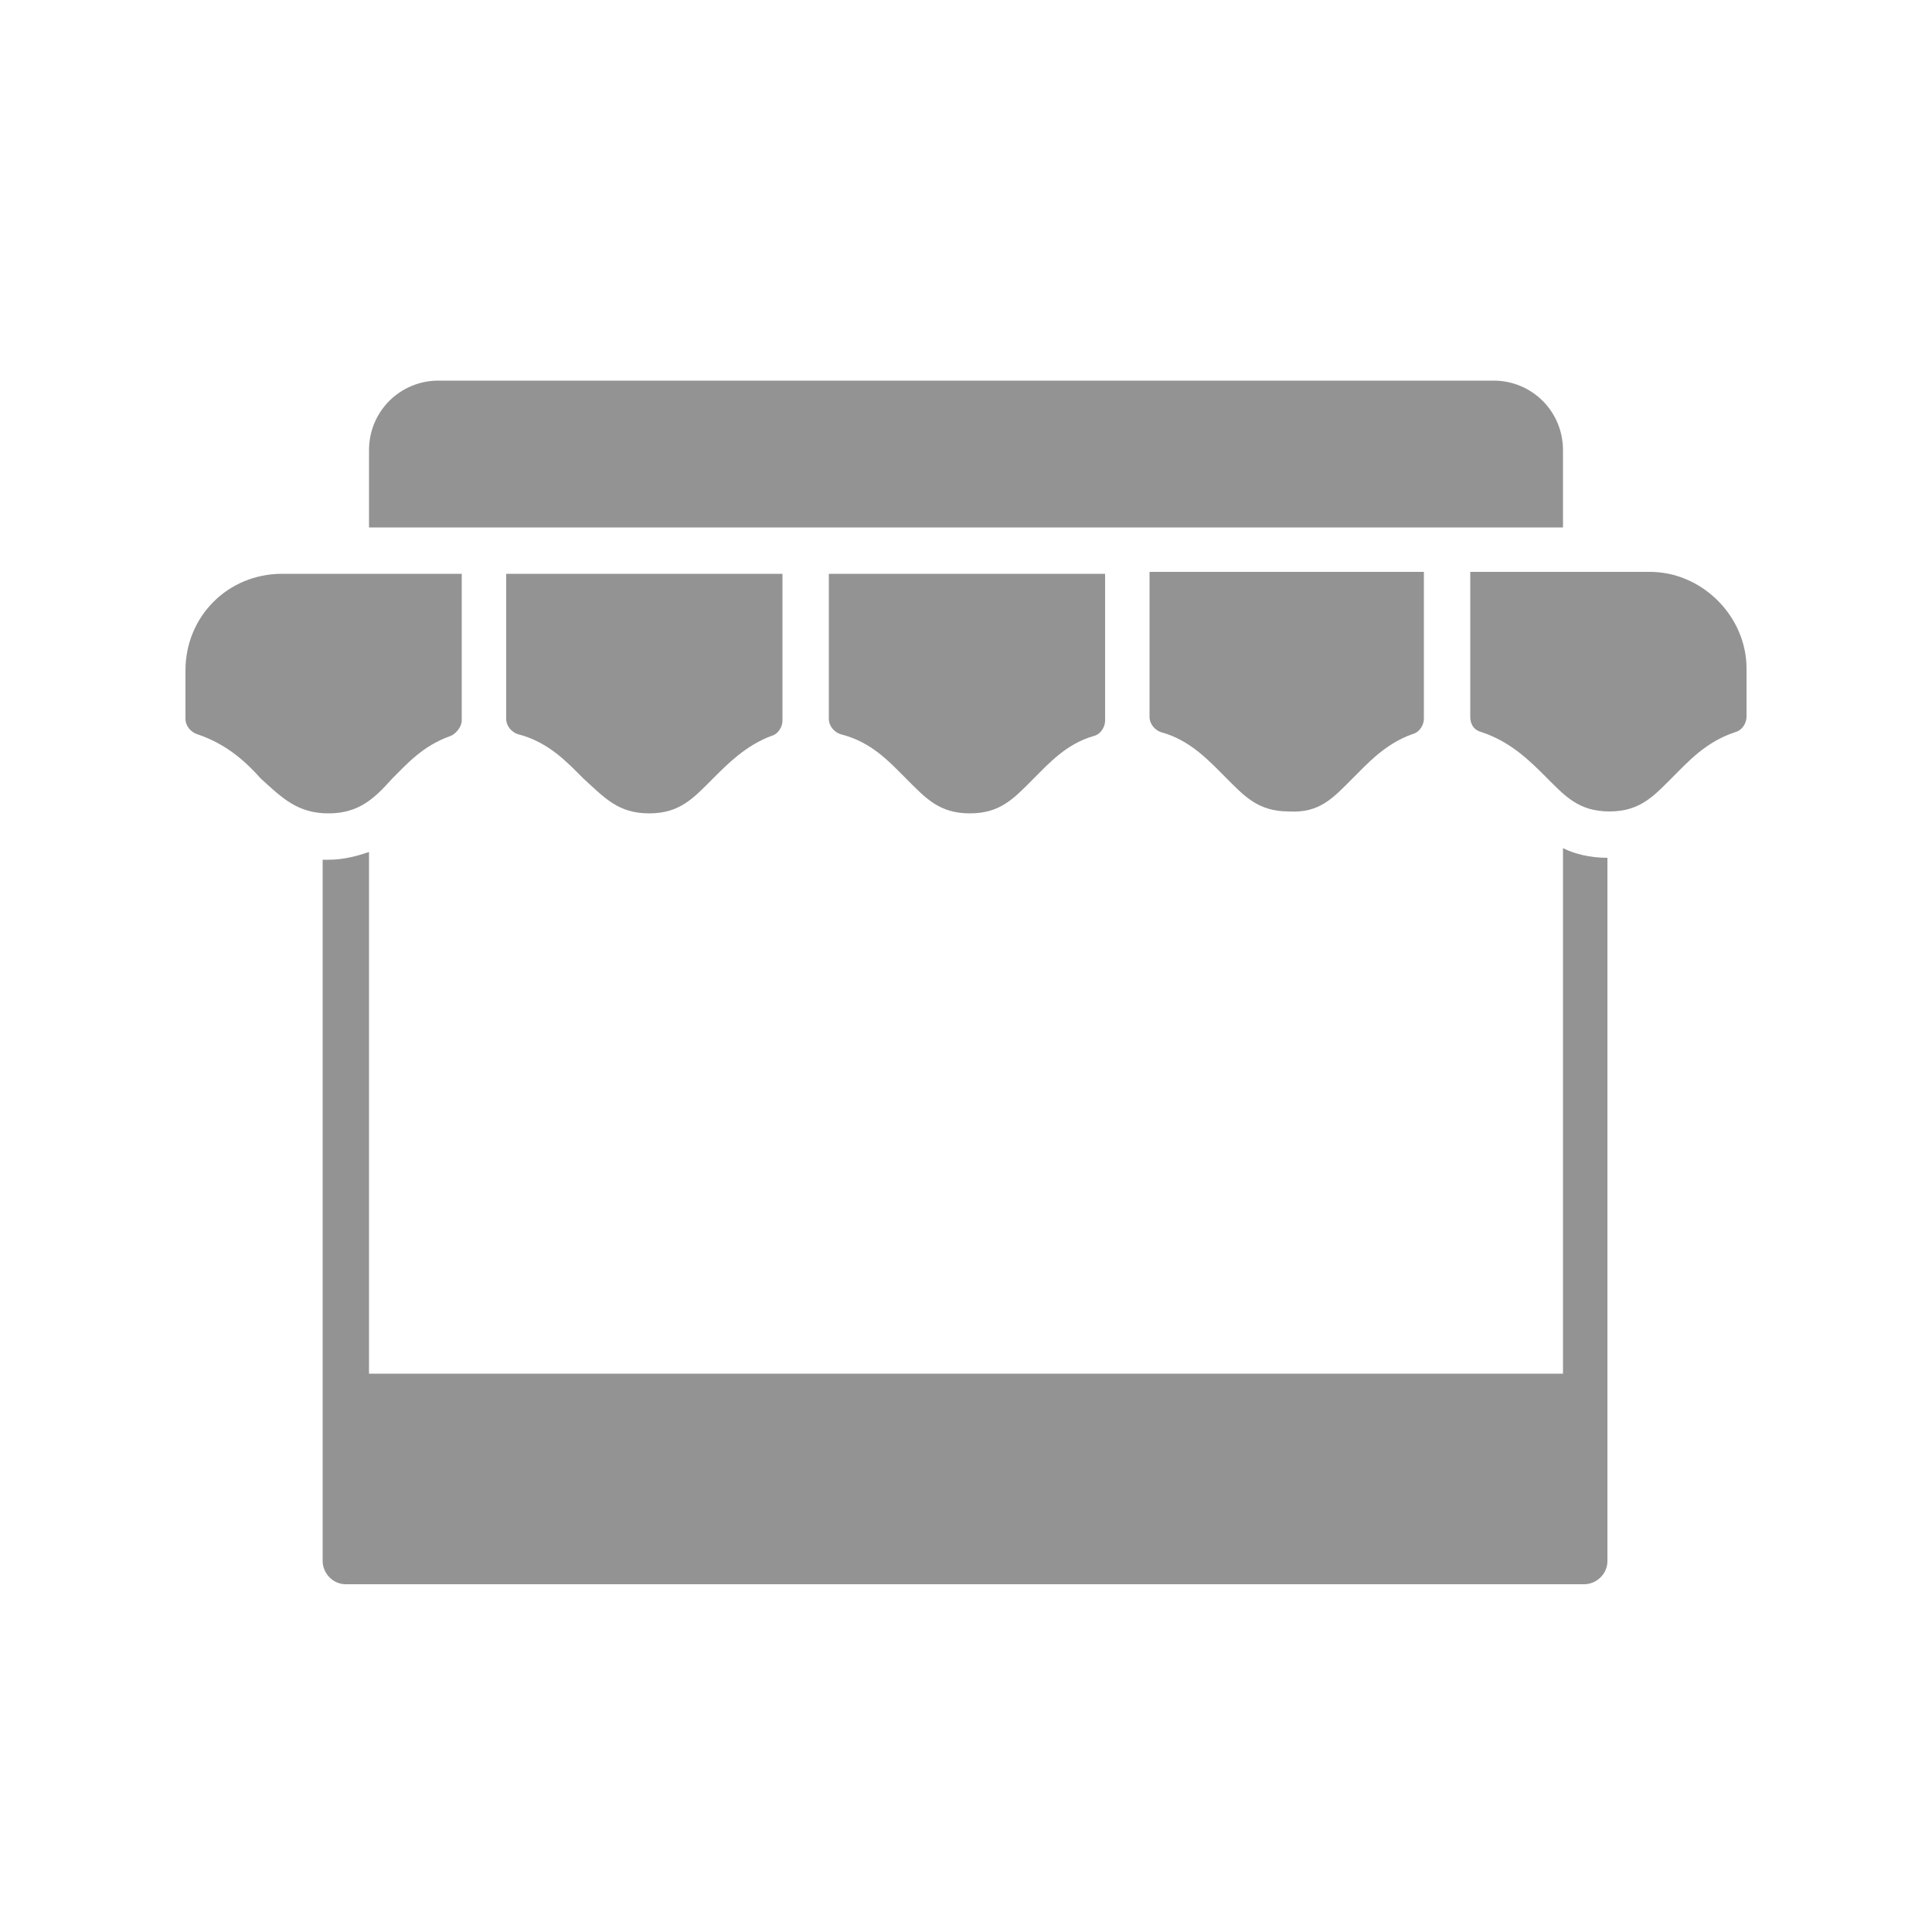
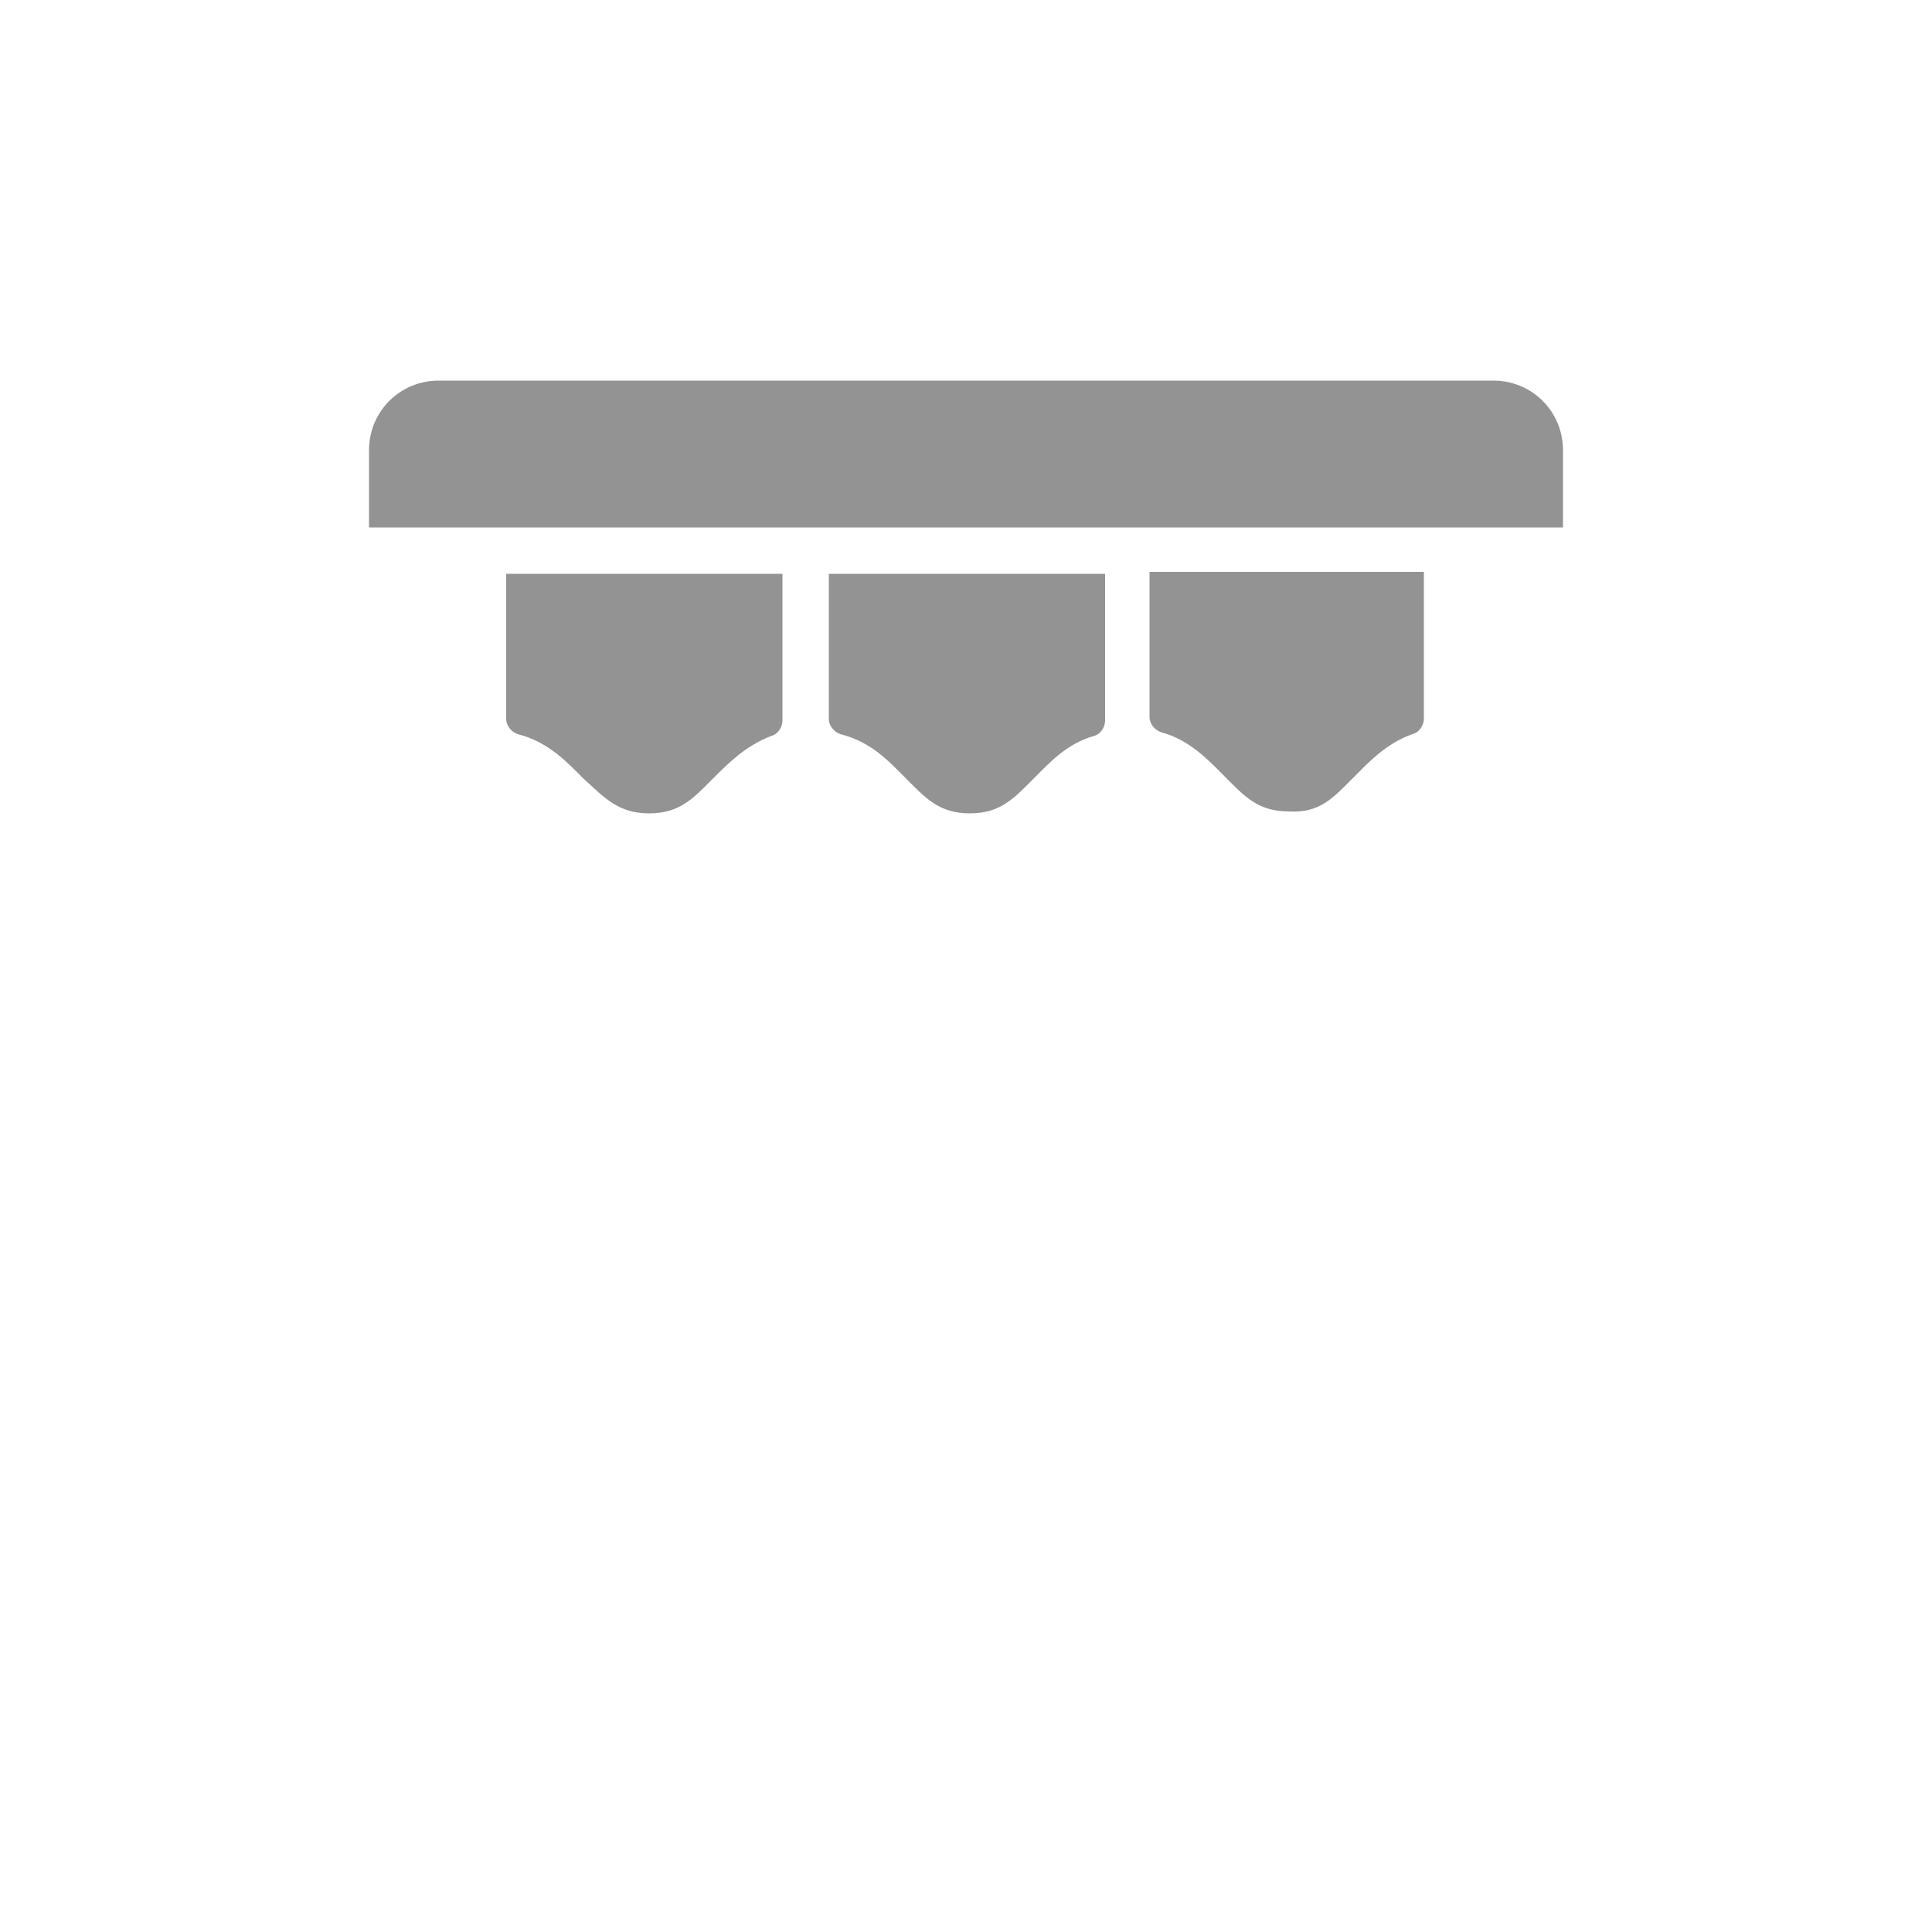
<svg xmlns="http://www.w3.org/2000/svg" version="1.1" id="Livello_1" x="0px" y="0px" width="100px" height="100px" viewBox="0 0 100 100" style="enable-background:new 0 0 100 100;" xml:space="preserve">
  <style type="text/css">
	.st0{fill:#939393;}
</style>
  <g>
    <path class="st0" d="M80.9,23.3c0-2-1.6-3.6-3.6-3.6H22.7c-2,0-3.6,1.6-3.6,3.6v4h61.8L80.9,23.3L80.9,23.3z" />
-     <path class="st0" d="M85.4,29.6h-9.3v7.5c0,0.4,0.2,0.7,0.6,0.8c1.5,0.5,2.5,1.5,3.3,2.3c1,1,1.7,1.8,3.3,1.8   c1.6,0,2.3-0.8,3.3-1.8c0.8-0.8,1.7-1.8,3.2-2.3c0.4-0.1,0.6-0.5,0.6-0.8v-2.5C90.4,31.9,88.1,29.6,85.4,29.6L85.4,29.6z" />
    <path class="st0" d="M70,40.3c0.8-0.8,1.7-1.8,3.1-2.3c0.4-0.1,0.6-0.5,0.6-0.8v-7.6H59.5v7.5c0,0.4,0.3,0.7,0.6,0.8   c1.5,0.4,2.5,1.5,3.3,2.3c1,1,1.7,1.8,3.3,1.8C68.3,42.1,69,41.3,70,40.3L70,40.3z" />
    <path class="st0" d="M46.9,40.3c1,1,1.7,1.8,3.3,1.8c1.6,0,2.3-0.8,3.3-1.8c0.8-0.8,1.7-1.8,3.1-2.2c0.4-0.1,0.6-0.5,0.6-0.8v-7.6   H42.9v7.5c0,0.4,0.3,0.7,0.6,0.8C45.1,38.4,46,39.4,46.9,40.3L46.9,40.3z" />
    <path class="st0" d="M33.6,42.1c1.6,0,2.3-0.8,3.3-1.8c0.8-0.8,1.7-1.7,3-2.2c0.4-0.1,0.6-0.5,0.6-0.8v-7.6H26.2v7.5   c0,0.4,0.3,0.7,0.6,0.8c1.6,0.4,2.6,1.5,3.4,2.3C31.3,41.3,32,42.1,33.6,42.1L33.6,42.1z" />
-     <path class="st0" d="M20.3,40.3c0.8-0.8,1.6-1.7,3-2.2c0.3-0.1,0.6-0.5,0.6-0.8v-7.6h-9.3c-2.8,0-5,2.2-5,5v2.5   c0,0.4,0.3,0.7,0.6,0.8c1.5,0.5,2.5,1.4,3.3,2.3c1.1,1,1.9,1.8,3.5,1.8C18.6,42.1,19.4,41.3,20.3,40.3L20.3,40.3z" />
-     <path class="st0" d="M80.9,71.1H19.1v-27c-0.6,0.2-1.3,0.4-2.1,0.4c-0.1,0-0.2,0-0.3,0v36.3c0,0.6,0.5,1.2,1.2,1.2h64.1   c0.6,0,1.2-0.5,1.2-1.2V44.4c-0.9,0-1.7-0.2-2.3-0.5L80.9,71.1L80.9,71.1z" />
  </g>
</svg>